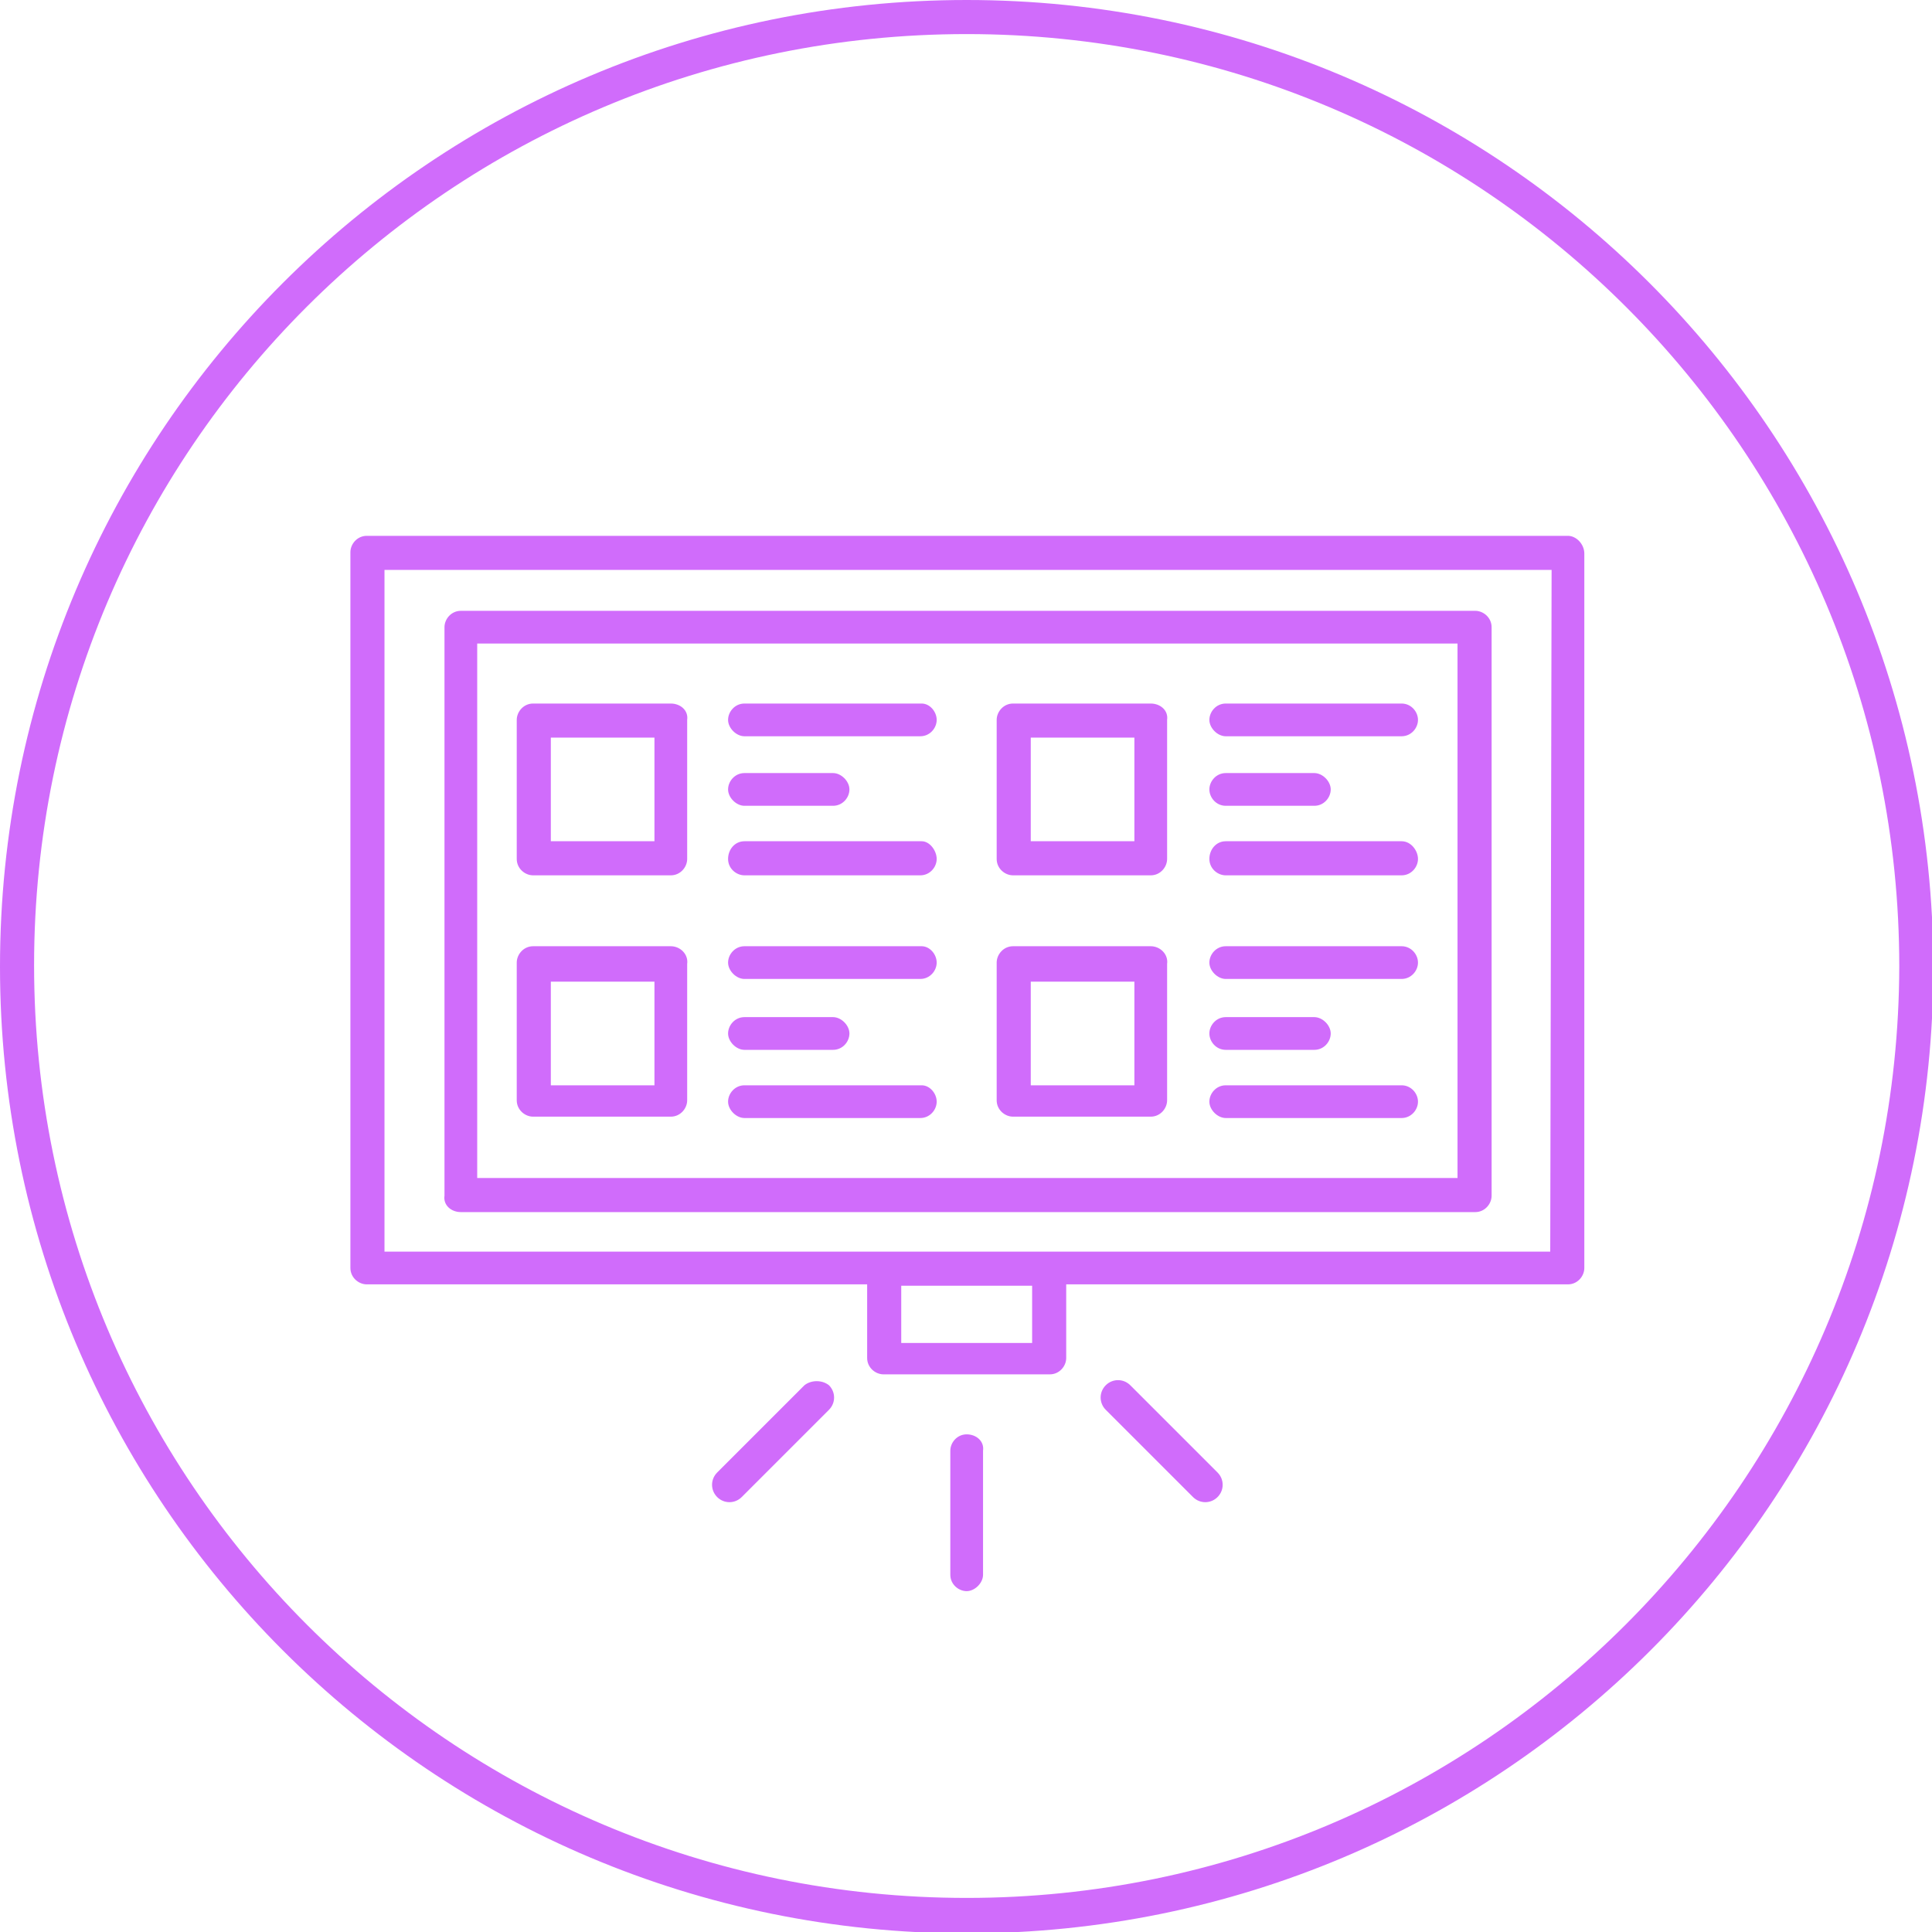
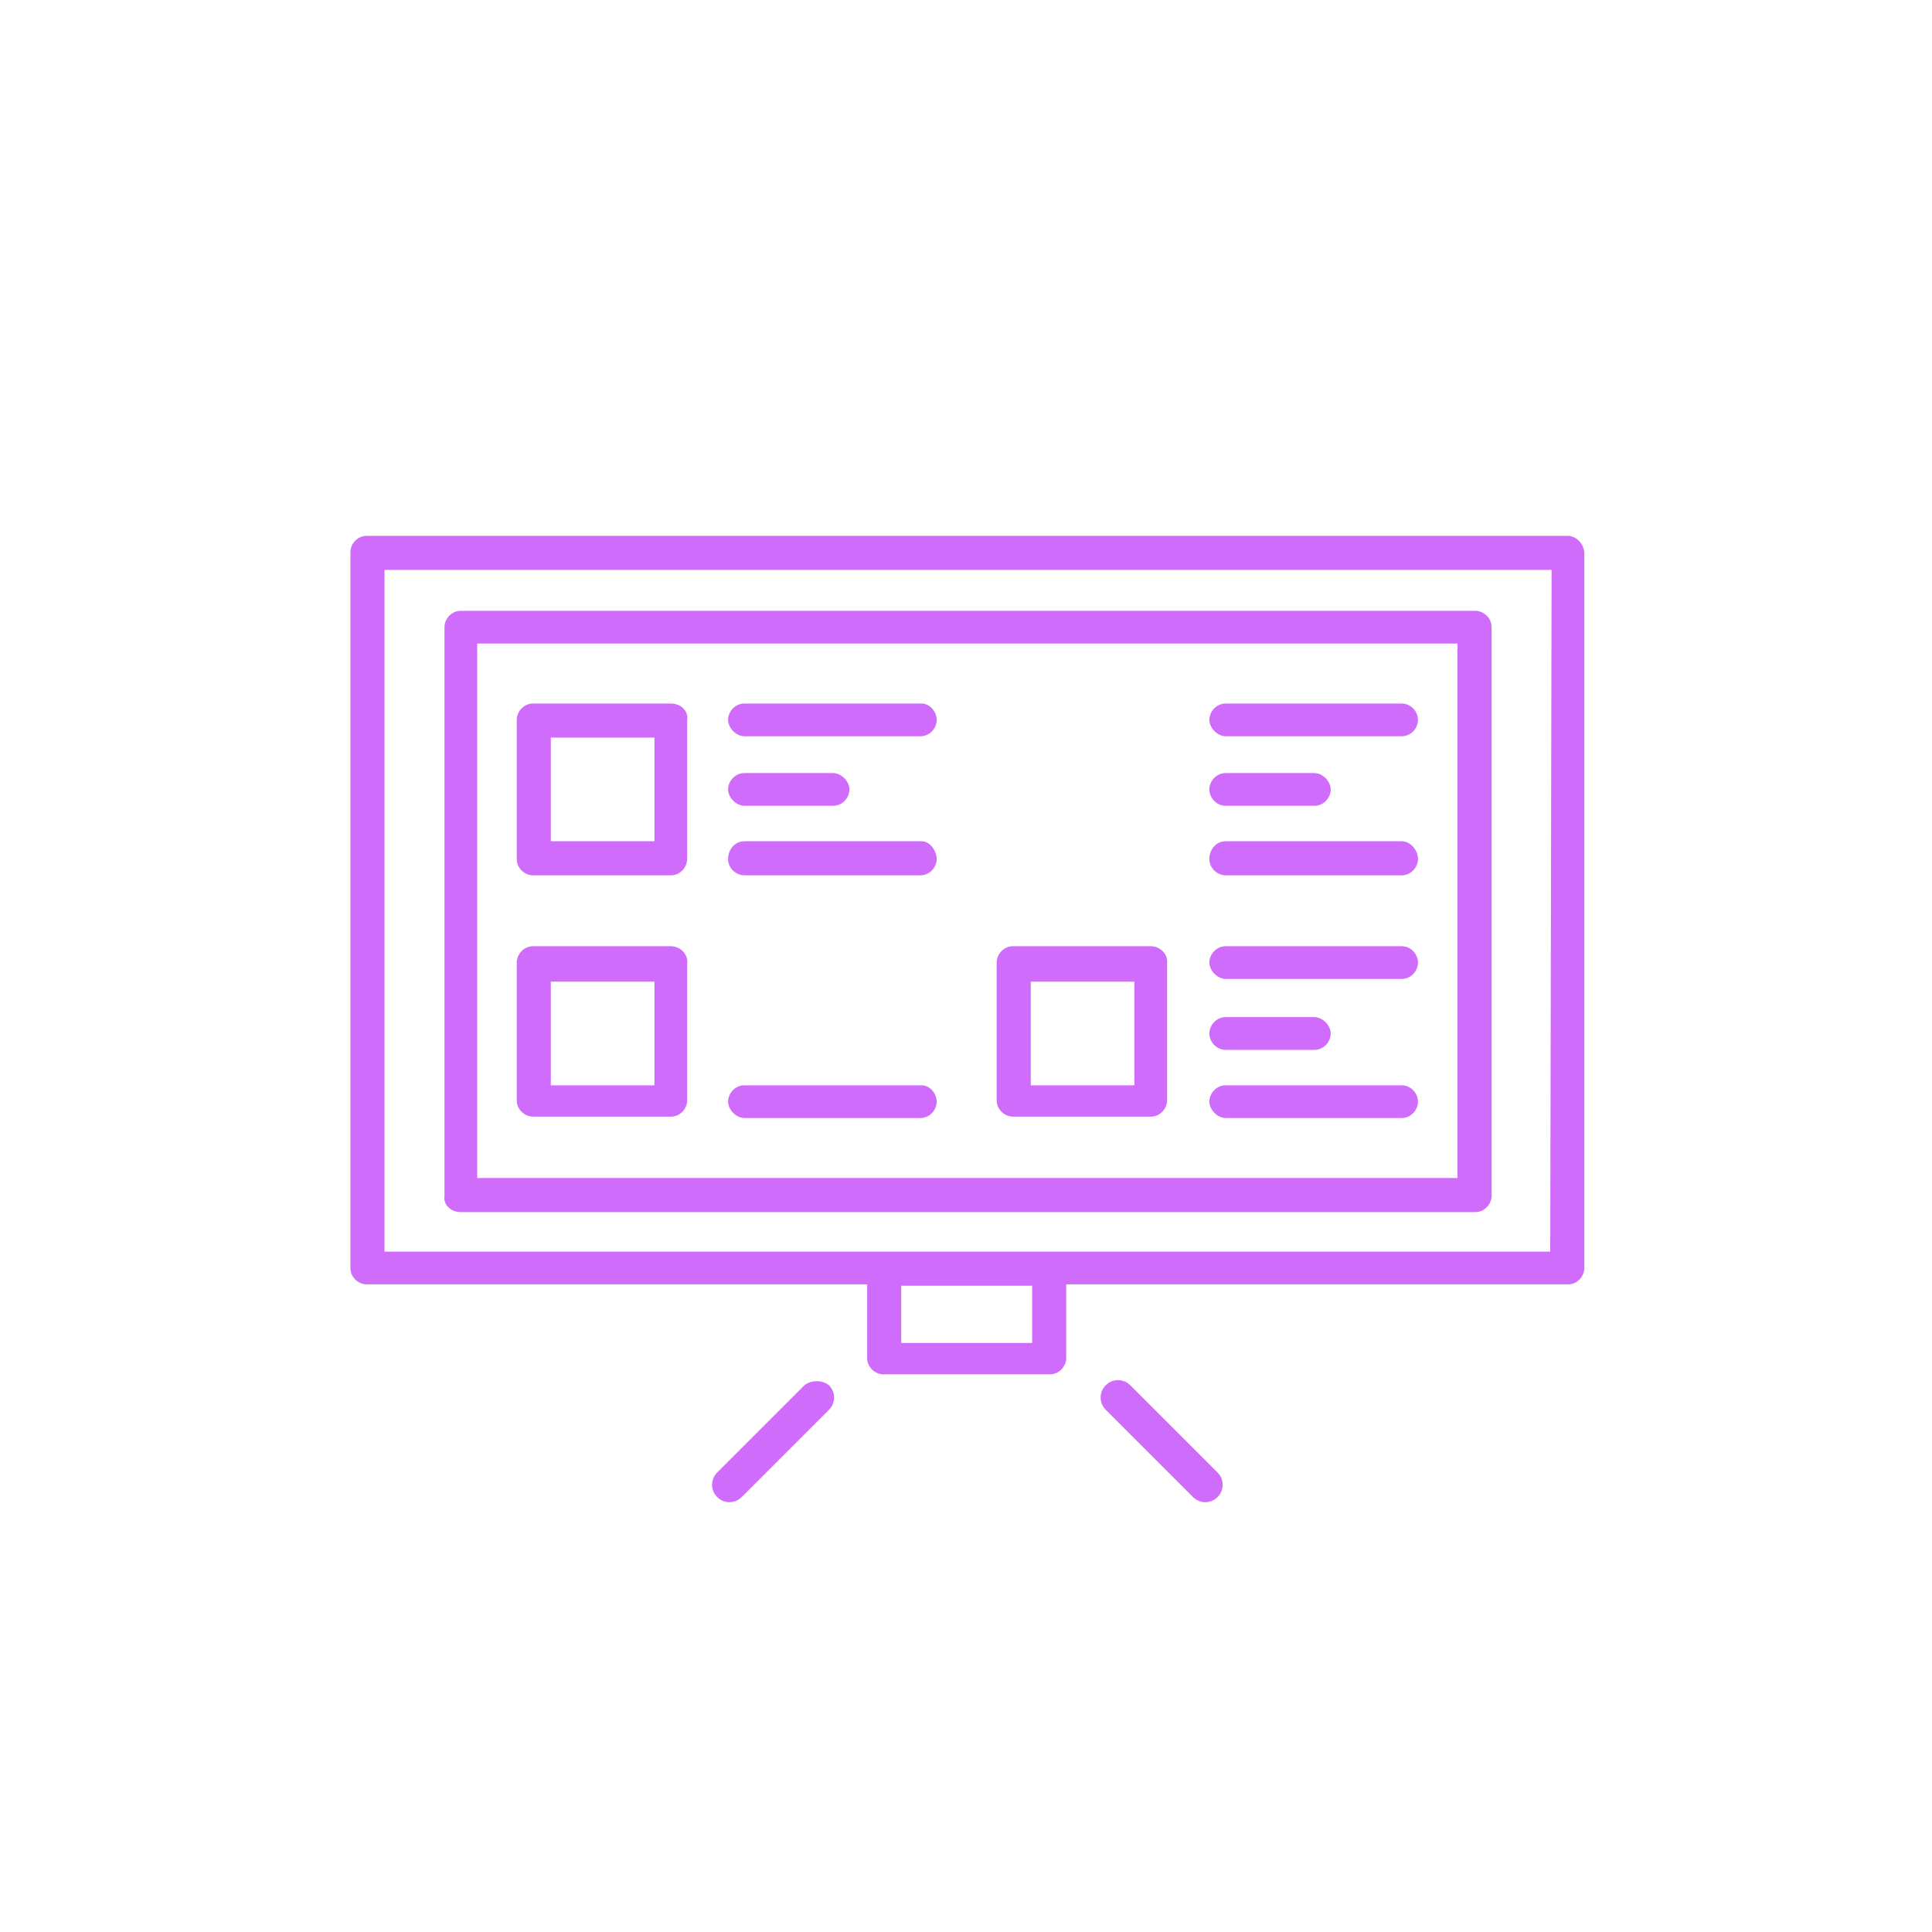
<svg xmlns="http://www.w3.org/2000/svg" version="1.1" id="Livello_1" x="0px" y="0px" viewBox="0 0 141.7 141.7" style="enable-background:new 0 0 141.7 141.7;" xml:space="preserve">
  <style type="text/css"> .st0{fill:#D06CFB;} </style>
  <g id="Livello_2_00000119806234151326177300000003983189200127305636_">
    <g id="Nuove">
-       <path class="st0" d="M70.9,0C31.7,0,0,31.7,0,70.9s31.7,70.9,70.9,70.9s70.9-31.7,70.9-70.9C141.7,31.7,110,0,70.9,0z M70.9,139.2 c-37.8,0-68.4-30.6-68.4-68.4S33.1,2.5,70.9,2.5s68.4,30.6,68.4,68.4C139.2,108.6,108.6,139.2,70.9,139.2z" />
      <path class="st0" d="M115,39.3H26.9c-0.7,0-1.2,0.6-1.2,1.2V93c0,0.7,0.6,1.2,1.2,1.2h36.7v5.4c0,0.7,0.6,1.2,1.2,1.2H77 c0.7,0,1.2-0.6,1.2-1.2v-5.4H115c0.7,0,1.2-0.6,1.2-1.2V40.6C116.2,39.9,115.6,39.3,115,39.3z M75.7,98.5h-9.6v-4.2h9.6V98.5z M113.7,91.8H28.2v-50h85.6L113.7,91.8z" />
      <path class="st0" d="M33.8,88.9h74.4c0.7,0,1.2-0.6,1.2-1.2V46c0-0.7-0.6-1.2-1.2-1.2H33.8c-0.7,0-1.2,0.6-1.2,1.2v41.7 C32.5,88.4,33.1,88.9,33.8,88.9z M35,47.2h71.9v39.2H35V47.2z" />
      <path class="st0" d="M49.2,51.6H39.1c-0.7,0-1.2,0.6-1.2,1.2V63c0,0.7,0.6,1.2,1.2,1.2h10.1c0.7,0,1.2-0.6,1.2-1.2V52.8 C50.5,52.1,49.9,51.6,49.2,51.6z M48,61.7h-7.6v-7.6H48V61.7z" />
      <path class="st0" d="M67.6,51.6h-13c-0.7,0-1.2,0.6-1.2,1.2S54,54,54.6,54h12.9c0.7,0,1.2-0.6,1.2-1.2S68.2,51.6,67.6,51.6z" />
      <path class="st0" d="M67.6,61.7h-13c-0.7,0-1.2,0.6-1.2,1.3s0.6,1.2,1.2,1.2h12.9c0.7,0,1.2-0.6,1.2-1.2S68.2,61.7,67.6,61.7z" />
      <path class="st0" d="M54.6,59.1h6.5c0.7,0,1.2-0.6,1.2-1.2s-0.6-1.2-1.2-1.2h-6.5c-0.7,0-1.2,0.6-1.2,1.2S54,59.1,54.6,59.1z" />
      <path class="st0" d="M49.2,69.4H39.1c-0.7,0-1.2,0.6-1.2,1.2v10.1c0,0.7,0.6,1.2,1.2,1.2h10.1c0.7,0,1.2-0.6,1.2-1.2v-10 C50.5,70,49.9,69.4,49.2,69.4z M48,79.6h-7.6V72H48V79.6z" />
-       <path class="st0" d="M67.6,69.4h-13c-0.7,0-1.2,0.6-1.2,1.2s0.6,1.2,1.2,1.2h12.9c0.7,0,1.2-0.6,1.2-1.2S68.2,69.4,67.6,69.4z" />
      <path class="st0" d="M67.6,79.6h-13c-0.7,0-1.2,0.6-1.2,1.2S54,82,54.6,82h12.9c0.7,0,1.2-0.6,1.2-1.2S68.2,79.6,67.6,79.6z" />
-       <path class="st0" d="M54.6,77h6.5c0.7,0,1.2-0.6,1.2-1.2s-0.6-1.2-1.2-1.2h-6.5c-0.7,0-1.2,0.6-1.2,1.2S54,77,54.6,77z" />
-       <path class="st0" d="M84.4,51.6H74.3c-0.7,0-1.2,0.6-1.2,1.2V63c0,0.7,0.6,1.2,1.2,1.2h10.1c0.7,0,1.2-0.6,1.2-1.2V52.8 C85.7,52.1,85.1,51.6,84.4,51.6z M83.2,61.7h-7.6v-7.6h7.6V61.7z" />
      <path class="st0" d="M102.8,51.6H89.9c-0.7,0-1.2,0.6-1.2,1.2s0.6,1.2,1.2,1.2h12.9c0.7,0,1.2-0.6,1.2-1.2S103.5,51.6,102.8,51.6z " />
      <path class="st0" d="M102.8,61.7H89.9c-0.7,0-1.2,0.6-1.2,1.3s0.6,1.2,1.2,1.2h12.9c0.7,0,1.2-0.6,1.2-1.2S103.5,61.7,102.8,61.7z " />
      <path class="st0" d="M89.9,59.1h6.5c0.7,0,1.2-0.6,1.2-1.2s-0.6-1.2-1.2-1.2h-6.5c-0.7,0-1.2,0.6-1.2,1.2S89.2,59.1,89.9,59.1z" />
      <path class="st0" d="M84.4,69.4H74.3c-0.7,0-1.2,0.6-1.2,1.2v10.1c0,0.7,0.6,1.2,1.2,1.2h10.1c0.7,0,1.2-0.6,1.2-1.2v-10 C85.7,70,85.1,69.4,84.4,69.4z M83.2,79.6h-7.6V72h7.6V79.6z" />
      <path class="st0" d="M102.8,69.4H89.9c-0.7,0-1.2,0.6-1.2,1.2s0.6,1.2,1.2,1.2h12.9c0.7,0,1.2-0.6,1.2-1.2S103.5,69.4,102.8,69.4z " />
      <path class="st0" d="M102.8,79.6H89.9c-0.7,0-1.2,0.6-1.2,1.2s0.6,1.2,1.2,1.2h12.9c0.7,0,1.2-0.6,1.2-1.2S103.5,79.6,102.8,79.6z " />
      <path class="st0" d="M89.9,77h6.5c0.7,0,1.2-0.6,1.2-1.2s-0.6-1.2-1.2-1.2h-6.5c-0.7,0-1.2,0.6-1.2,1.2S89.2,77,89.9,77z" />
-       <path class="st0" d="M70.9,105.2c-0.7,0-1.2,0.6-1.2,1.2v9.1c0,0.7,0.6,1.2,1.2,1.2s1.2-0.6,1.2-1.2v-9.1 C72.2,105.7,71.6,105.2,70.9,105.2z" />
      <path class="st0" d="M82.9,101.6c-0.5-0.5-1.3-0.5-1.8,0s-0.5,1.3,0,1.8l0,0l6.4,6.4c0.5,0.5,1.3,0.5,1.8,0s0.5-1.3,0-1.8 L82.9,101.6z" />
      <path class="st0" d="M59,101.6l-6.4,6.4c-0.5,0.5-0.5,1.3,0,1.8s1.3,0.5,1.8,0l6.4-6.4c0.5-0.5,0.5-1.3,0-1.8 C60.3,101.2,59.5,101.2,59,101.6L59,101.6L59,101.6z" />
    </g>
  </g>
</svg>